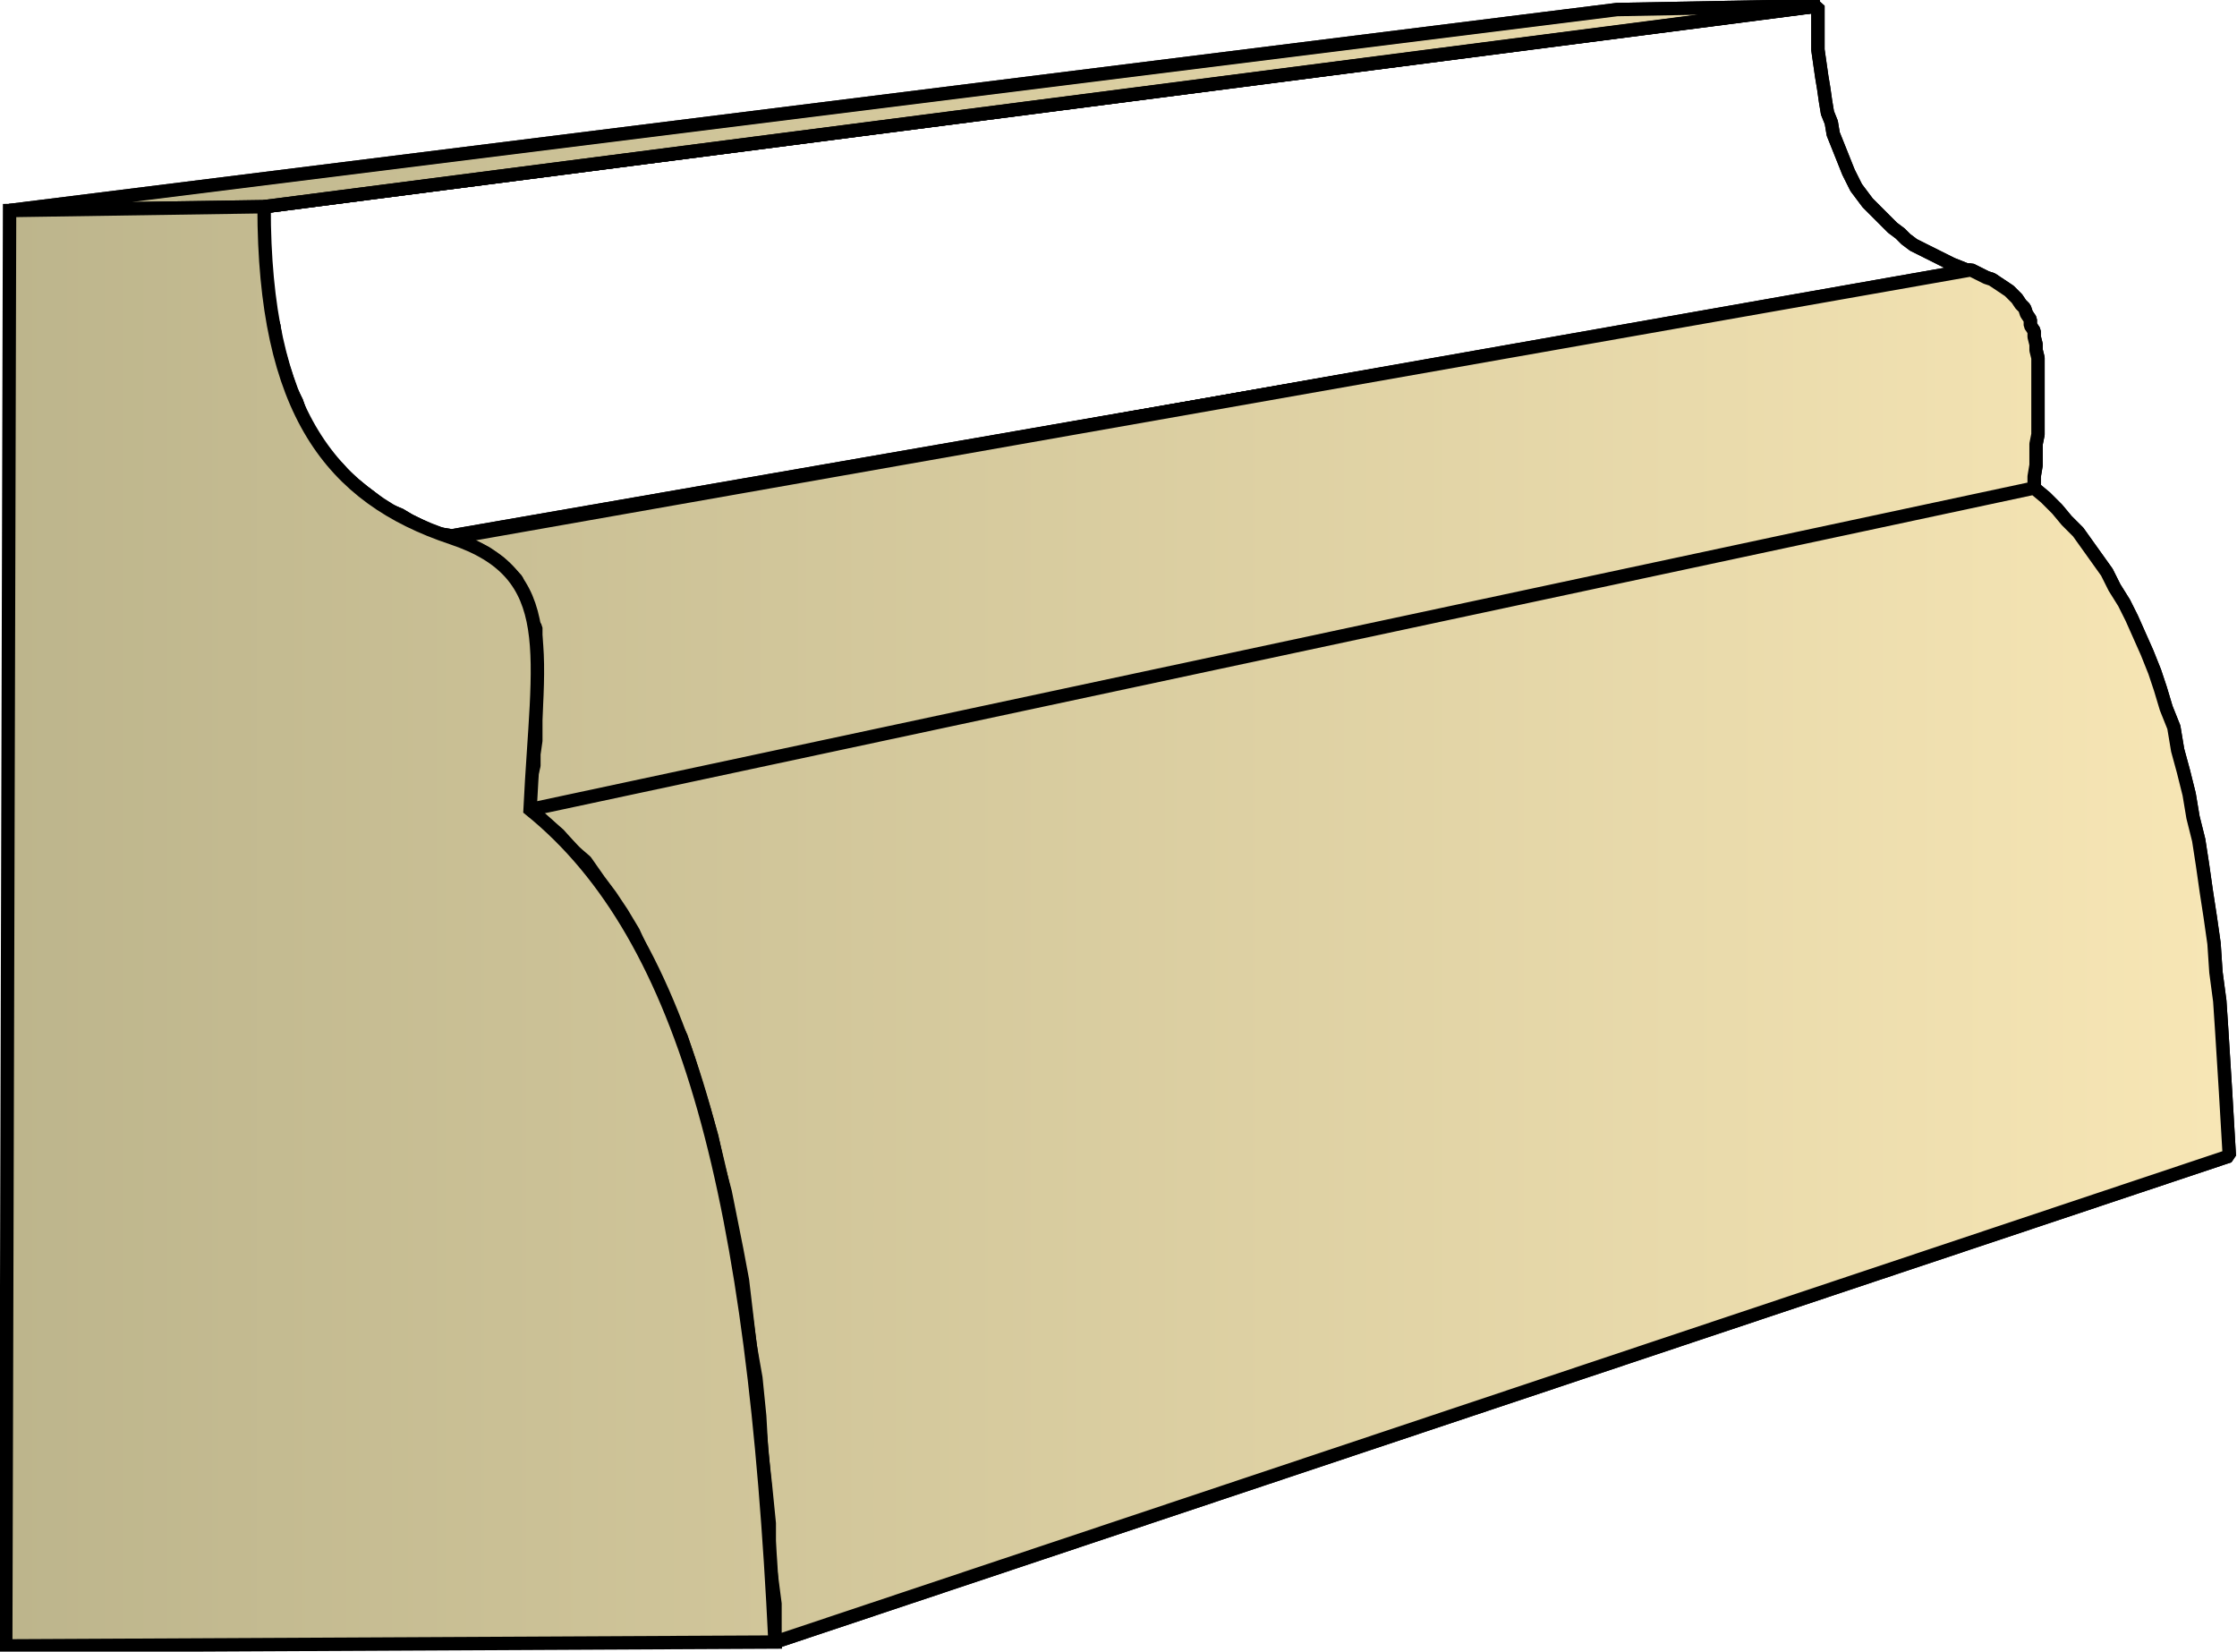
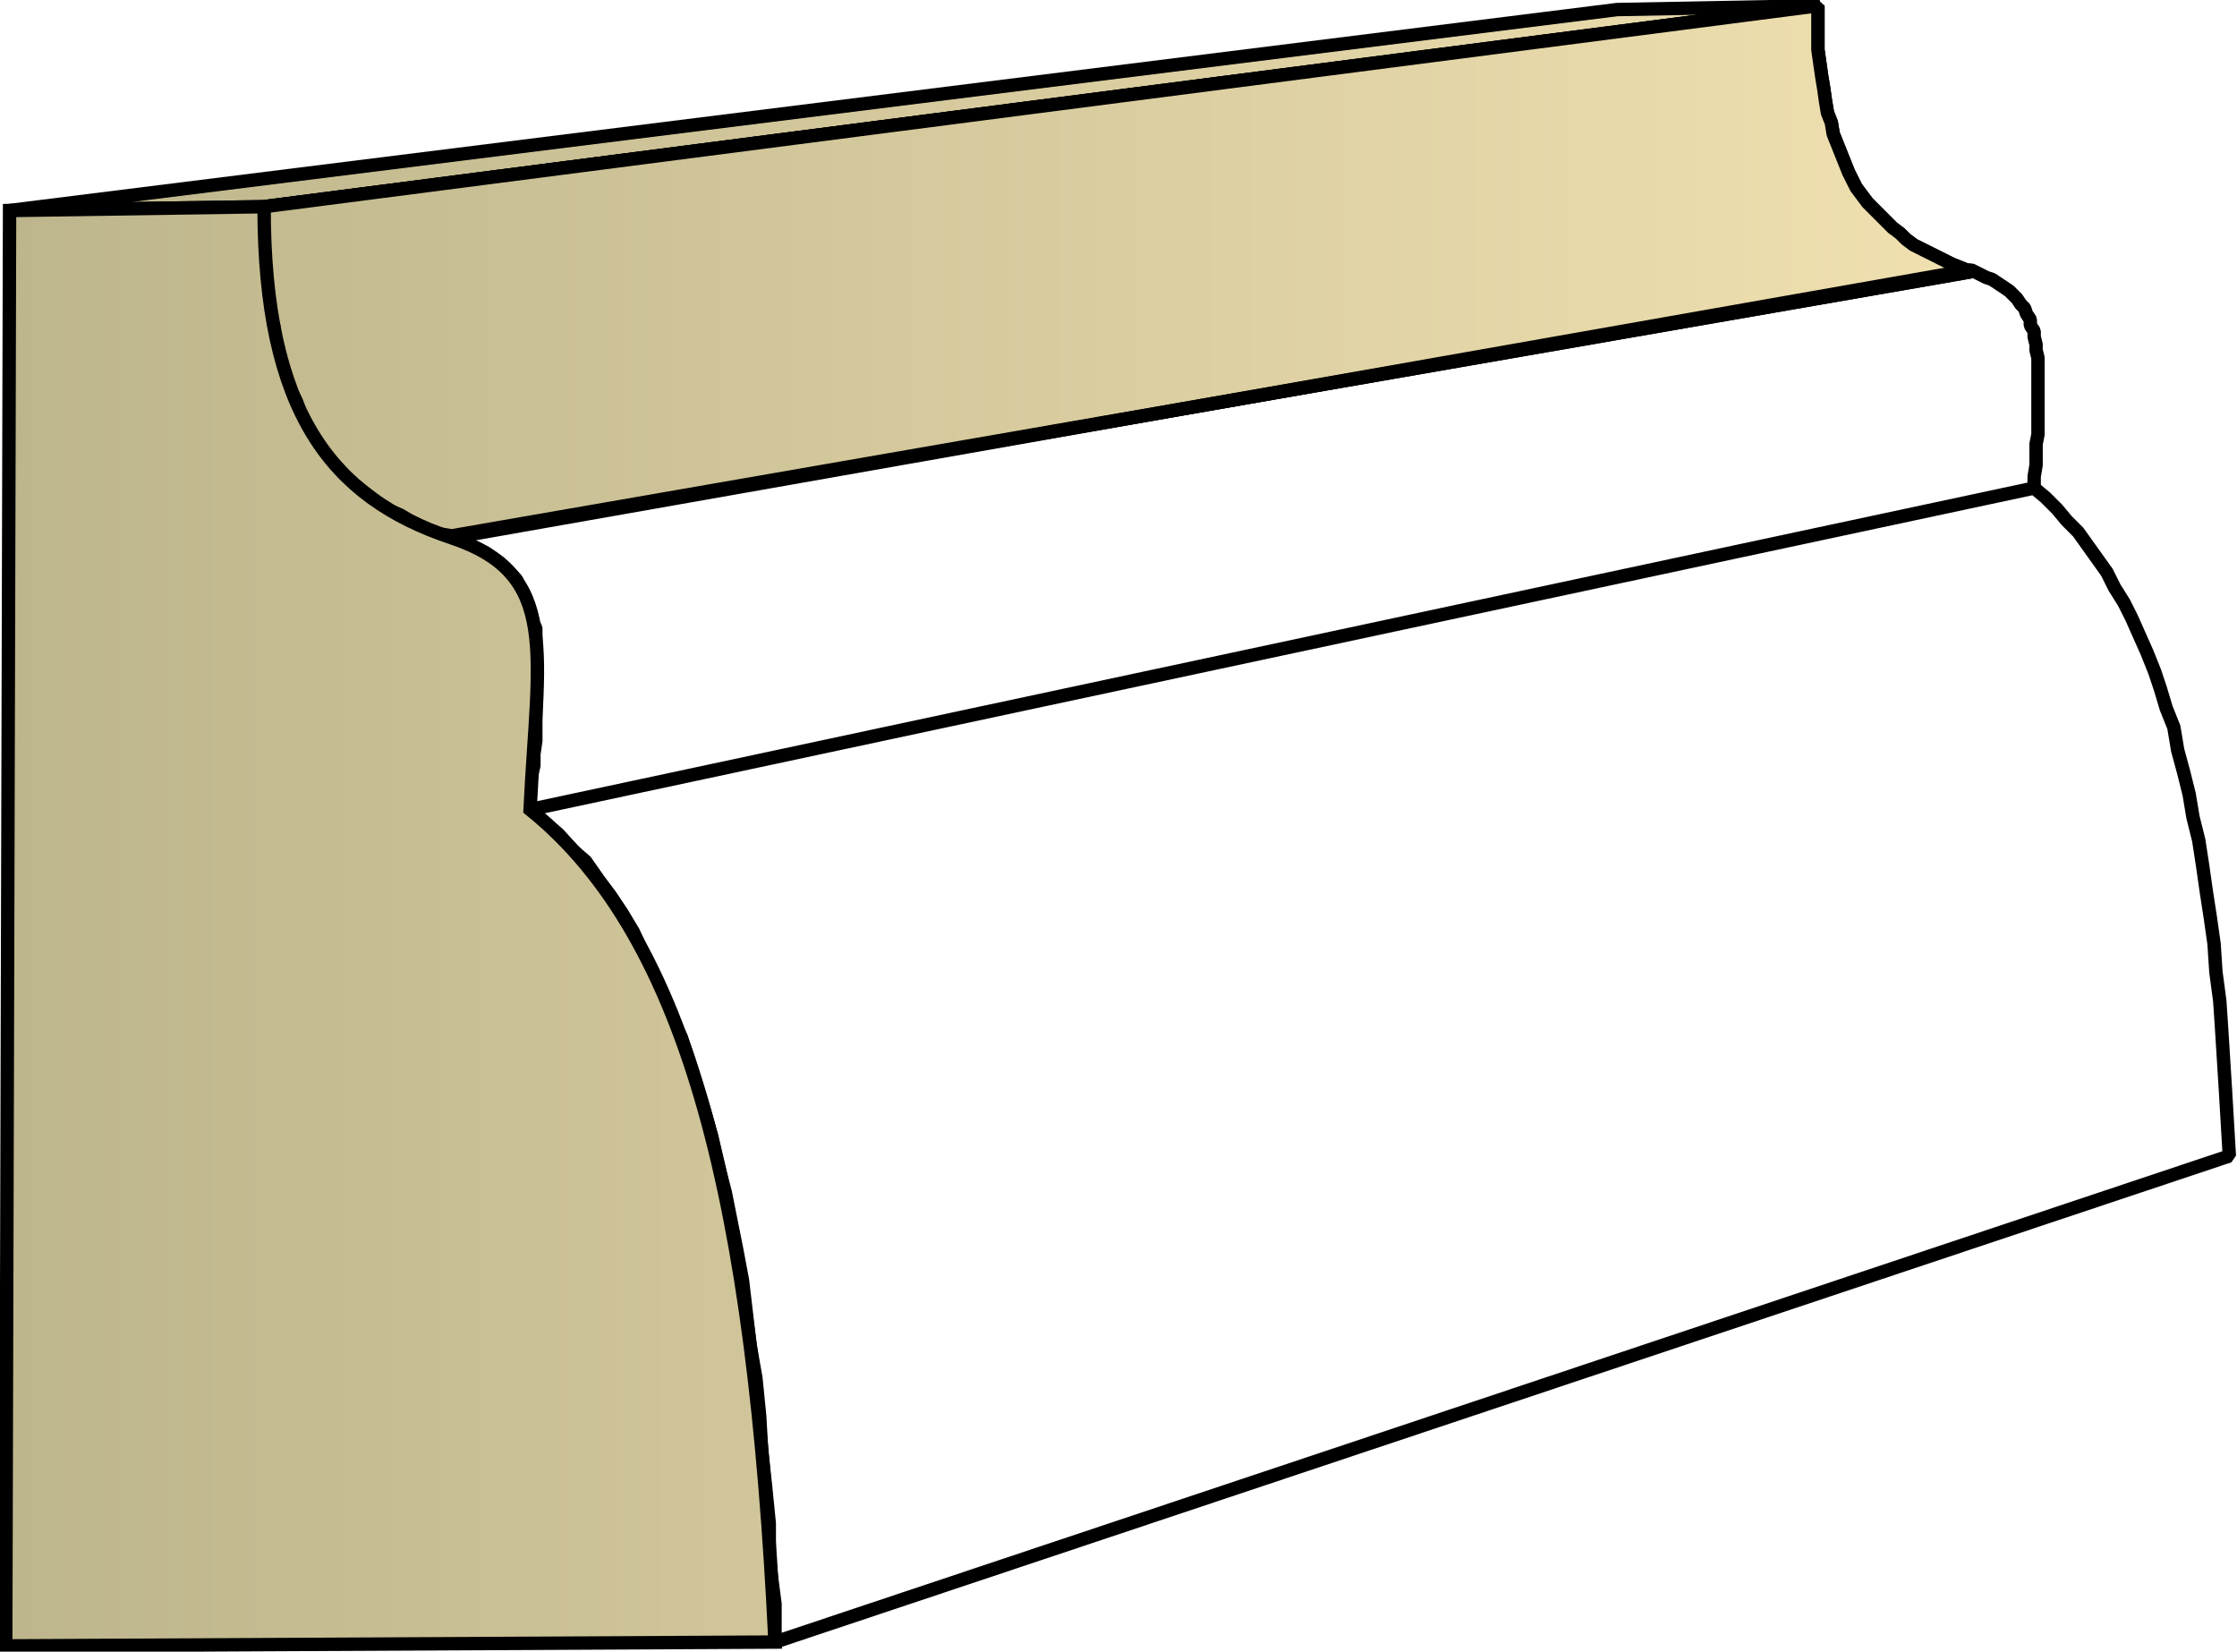
<svg xmlns="http://www.w3.org/2000/svg" xmlns:xlink="http://www.w3.org/1999/xlink" xml:space="preserve" style="shape-rendering:geometricPrecision;text-rendering:geometricPrecision;image-rendering:optimizeQuality;fill-rule:evenodd;clip-rule:evenodd" viewBox="0 0 1.169 0.863">
  <defs>
    <linearGradient id="id0" x1=".003" x2="1.165" y1=".431" y2=".431" gradientUnits="userSpaceOnUse">
      <stop offset="0" style="stop-color:#bdb58c" />
      <stop offset="1" style="stop-color:#f7e6b5" />
    </linearGradient>
    <linearGradient xlink:href="#id0" id="id1" x1=".003" x2="1.165" y1=".431" y2=".431" gradientUnits="userSpaceOnUse" />
    <style>.str0{stroke:#000;stroke-width:.007;stroke-linejoin:bevel}.fil0{fill:url(#id1)}</style>
  </defs>
  <g id="Layer_x0020_1">
    <g id="_346136208">
      <path id="_321090248" d="m.005.11.84-.105.106-.002-.813.105z" class="fil0 str0" />
      <path id="_321082400" d="M.138.108.95.003v.023l.001.007.001.007.001.006.001.007.001.006.002.005.001.006.002.005.002.005.002.005.002.005.002.004.002.004.003.004.003.004L.98.11l.003.003.003.003.003.003.004.003.003.003L1 .128l.004.002.004.002.004.002.004.002.004.002.005.002.005.002L.236.28.23.279.224.277.22.275.214.272.209.269.204.267.199.264.194.26.19.257.185.253.181.25.177.245.173.241.17.237.166.232.163.227.16.222.157.216.155.21.152.204.15.198.148.192.146.185.144.177.143.17.14.162V.154L.138.146V.128L.137.118z" class="fil0 str0" />
-       <path id="_321093608" d="m.236.281.794-.14.004.002.004.002.003.001.003.002.003.002.003.002.002.002.002.002.002.003.002.002.001.003.002.003V.17l.002.003v.003l.001.004v.003l.001.004v.04l-.001.005v.011l-.001.006v.006L.277.423V.408L.279.4V.394L.28.387V.328L.277.324V.32L.275.316V.313L.273.309.271.306.27.303.267.3.264.297.261.294.258.292.254.289.25.287.246.285.24.283z" class="fil0 str0" />
-       <path id="_321089120" d="m.277.423.786-.168.006.005.006.006.005.006.006.006.005.007.005.007.005.007.004.008.005.008.004.008.004.009.004.009.004.01.003.009.003.01.004.01.002.012.003.011.003.012.002.012.003.012.002.013.002.014.002.013.002.014.001.015.002.015.001.015.001.016.001.016.001.017.001.017-.76.254v-.02L.402.815V.796L.4.776.398.758.397.74.395.72.392.703.39.686.388.669.385.653.382.638.379.623.375.608.372.594.368.58.364.567.36.554.356.542.35.53.346.519.341.508.336.498.331.487.325.477.319.468.313.46.306.45.299.444.292.436.285.43z" class="fil0 str0" />
-       <path d="m.005.11.84-.105.106-.002-.813.105z" class="fil0 str0" />
      <path d="M.138.108.95.003v.023l.001.007.001.007.001.006.001.007.001.006.002.005.001.006.002.005.002.005.002.005.002.005.002.004.002.004.003.004.003.004L.98.11l.003.003.003.003.003.003.004.003.003.003L1 .128l.004.002.004.002.004.002.004.002.004.002.005.002.005.002L.236.28.23.279.224.277.22.275.214.272.209.269.204.267.199.264.194.26.19.257.185.253.181.25.177.245.173.241.17.237.166.232.163.227.16.222.157.216.155.21.152.204.15.198.148.192.146.185.144.177.143.17.14.162V.154L.138.146V.128L.137.118z" class="fil0 str0" />
      <path d="m.236.281.794-.14.004.002.004.002.003.001.003.002.003.002.003.002.002.002.002.002.002.003.002.002.001.003.002.003V.17l.002.003v.003l.001.004v.003l.001.004v.04l-.001.005v.011l-.001.006v.006L.277.423V.408L.279.4V.394L.28.387V.328L.277.324V.32L.275.316V.313L.273.309.271.306.27.303.267.3.264.297.261.294.258.292.254.289.25.287.246.285.24.283zm.041.142.786-.168.006.005.006.006.005.006.006.006.005.007.005.007.005.007.004.008.005.008.004.008.004.009.004.009.004.01.003.009.003.01.004.01.002.012.003.011.003.012.002.012.003.012.002.013.002.014.002.013.002.014.001.015.002.015.001.015.001.016.001.016.001.017.001.017-.76.254v-.02L.402.815V.796L.4.776.398.758.397.74.395.72.392.703.39.686.388.669.385.653.382.638.379.623.375.608.372.594.368.58.364.567.36.554.356.542.35.53.346.519.341.508.336.498.331.487.325.477.319.468.313.46.306.45.299.444.292.436.285.43z" class="fil0 str0" />
    </g>
    <path d="M.003.86.005.11.138.108c0 .107.035.152.098.173.057.019.045.06.041.142C.36.49.394.629.405.858z" style="stroke:#000;stroke-width:.007;fill:url(#id0)" />
  </g>
</svg>